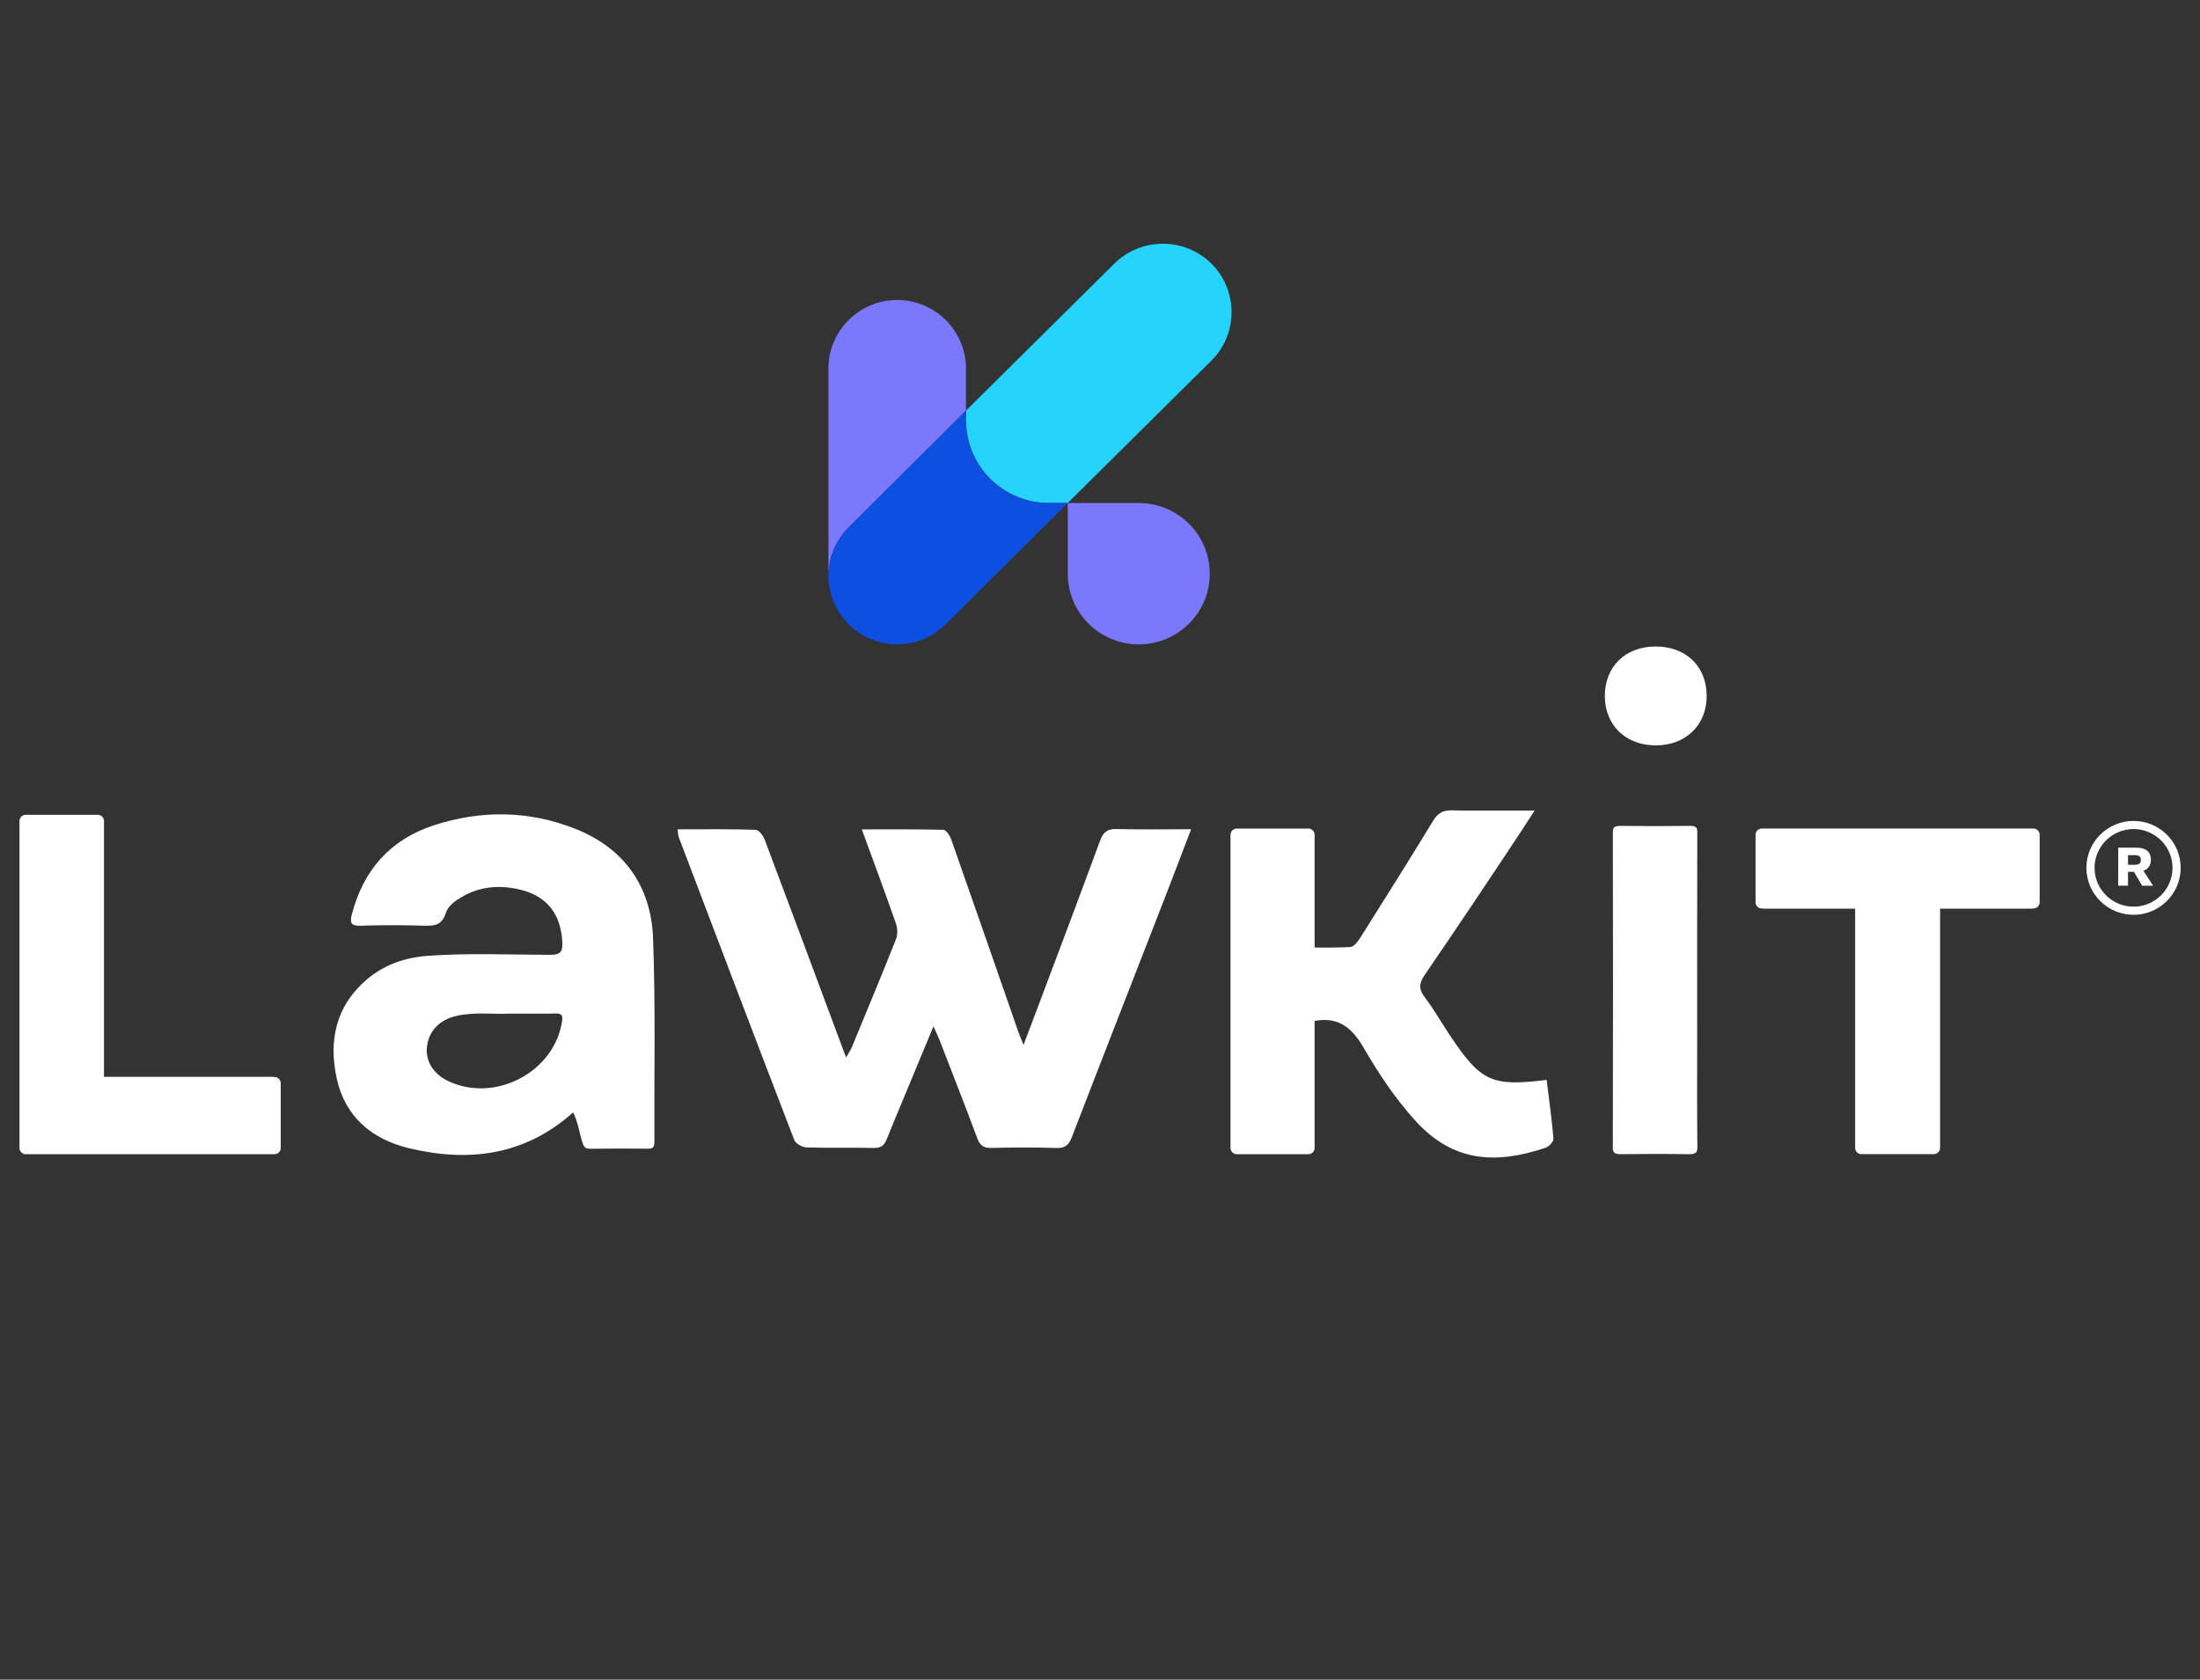
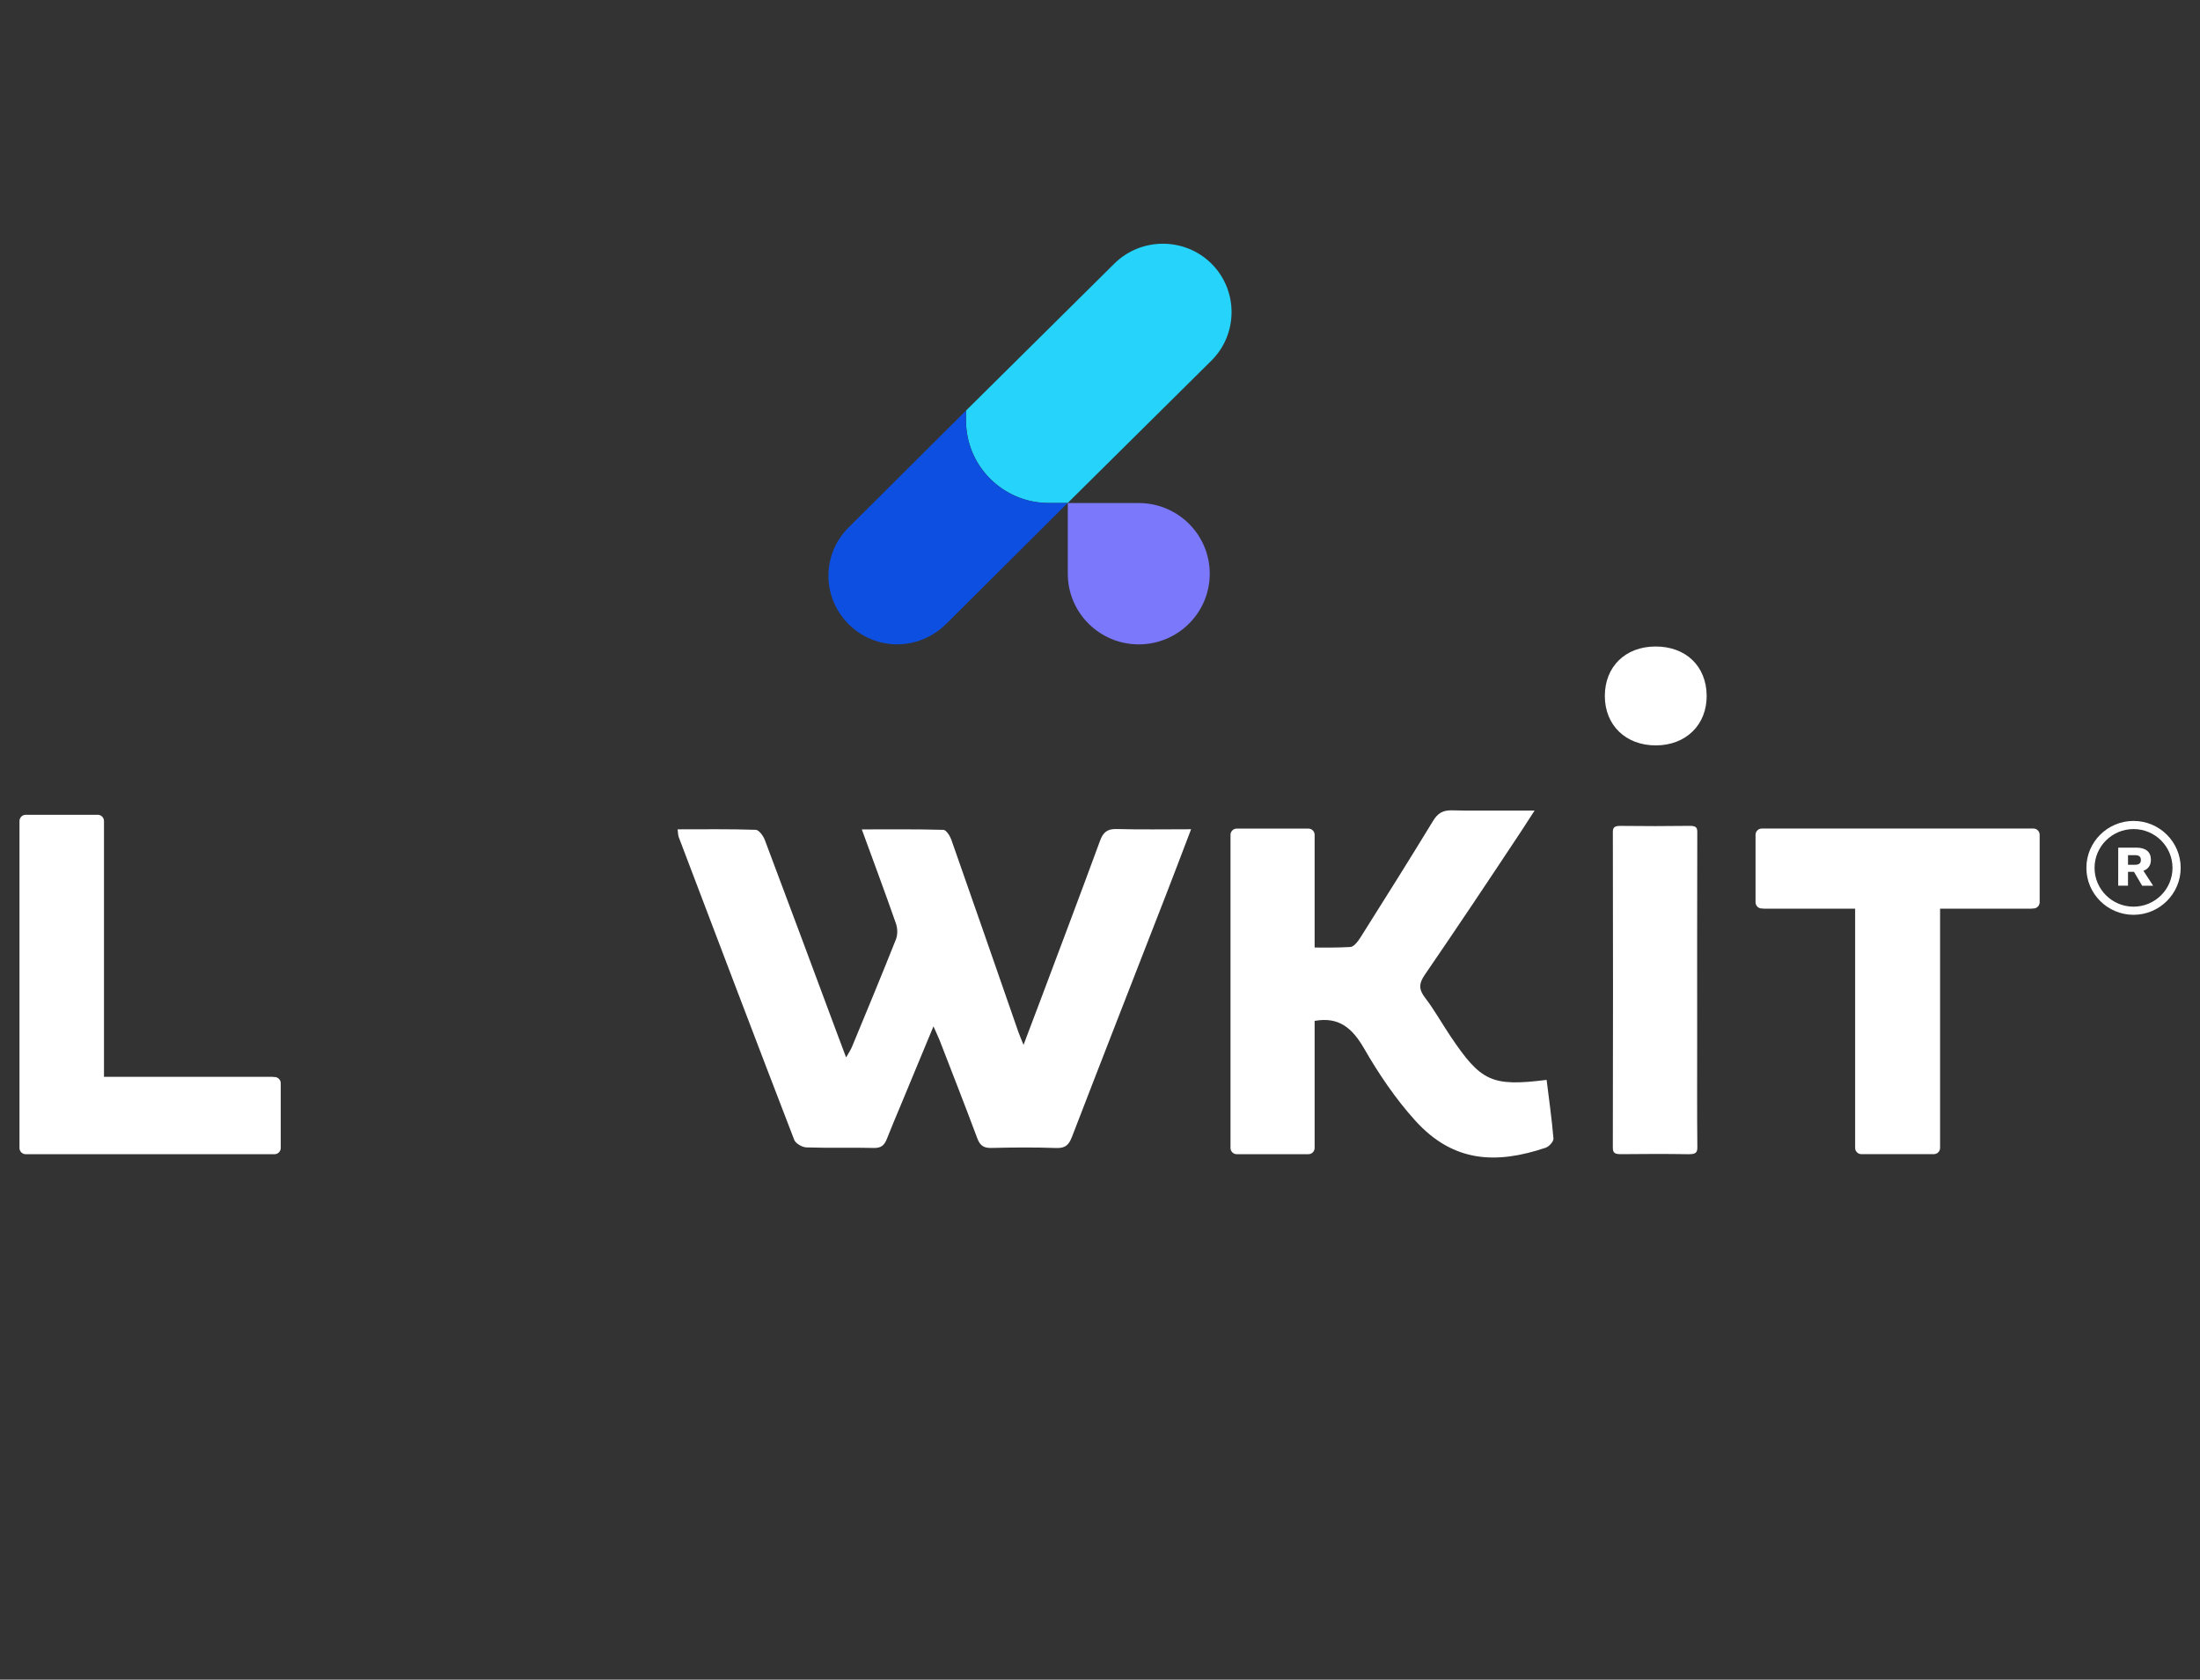
<svg xmlns="http://www.w3.org/2000/svg" xmlns:ns1="http://sodipodi.sourceforge.net/DTD/sodipodi-0.dtd" xmlns:ns2="http://www.inkscape.org/namespaces/inkscape" width="465" height="355" viewBox="0 0 465 355" version="1.1" id="svg26" ns1:docname="logo-lawkit-vertical.svg" ns2:version="1.1 (c68e22c387, 2021-05-23)">
  <rect x="0" y="0" width="465" height="355" fill="#333333" stroke="none" />
  <defs id="defs30">
    <clipPath clipPathUnits="userSpaceOnUse" id="clipPath80">
      <path d="M 0,612 H 792 V 0 H 0 Z" id="path78" />
    </clipPath>
  </defs>
  <ns1:namedview id="namedview28" pagecolor="#ffffff" bordercolor="#666666" borderopacity="1.0" ns2:pageshadow="2" ns2:pageopacity="0.0" ns2:pagecheckerboard="0" showgrid="false" ns2:zoom="0.58354939" ns2:cx="250.19305" ns2:cy="123.38287" ns2:window-width="1600" ns2:window-height="831" ns2:window-x="0" ns2:window-y="0" ns2:window-maximized="1" ns2:current-layer="svg26" />
  <g id="g82" transform="matrix(1.696,0,0,-1.696,256.068,55.733)">
    <path d="m 0,0 c -3.333,3.318 -8.787,3.318 -12.119,0 l -18.476,-18.305 v -1.232 c 0,-5.68 4.625,-10.285 10.33,-10.285 h 2.341 L 0,-12.065 C 3.333,-8.748 3.333,-3.318 0,0" style="fill:#25d3fb;fill-opacity:1;fill-rule:nonzero;stroke:none" id="path84" />
  </g>
  <g id="g86" transform="matrix(1.696,0,0,-1.696,204.168,86.785)">
-     <path d="m 0,0 v 5.255 c 0,4.692 -3.856,8.532 -8.57,8.532 -4.713,0 -8.57,-3.84 -8.57,-8.532 v -25.852 c 0,-0.002 0.001,-0.003 0.001,-0.005 10e-4,2.185 0.834,4.37 2.499,6.027 z" style="fill:#7b78fb;fill-opacity:1;fill-rule:nonzero;stroke:none" id="path88" />
-   </g>
+     </g>
  <g id="g90" transform="matrix(1.696,0,0,-1.696,204.168,88.875)">
    <path d="m 0,0 v 1.232 l -14.64,-14.575 c -1.665,-1.657 -2.498,-3.842 -2.499,-6.027 0,-0.291 0.015,-0.578 0.044,-0.861 10e-4,-0.01 0.003,-0.02 0.004,-0.031 0.423,-3.98 3.623,-7.166 7.622,-7.586 0.01,-0.001 0.019,-0.004 0.029,-0.005 0.285,-0.028 0.573,-0.043 0.865,-0.043 0.05,0 0.099,0.006 0.148,0.007 0.234,0.004 0.466,0.013 0.695,0.035 0.118,0.011 0.236,0.034 0.354,0.051 0.163,0.022 0.327,0.042 0.486,0.074 0.094,0.019 0.186,0.045 0.279,0.067 0.188,0.044 0.376,0.088 0.559,0.144 0.043,0.013 0.084,0.03 0.127,0.044 1.295,0.422 2.459,1.14 3.404,2.078 l 0.002,-0.012 15.192,15.123 h -2.34 C 4.625,-10.285 0,-5.68 0,0" style="fill:#0d4fe0;fill-opacity:1;fill-rule:nonzero;stroke:none" id="path92" />
  </g>
  <g id="g94" transform="matrix(1.696,0,0,-1.696,240.694,106.321)">
    <path d="m 0,0 h -8.846 v -8.806 c 0,-4.863 3.961,-8.806 8.846,-8.806 4.885,0 8.845,3.943 8.845,8.806 C 8.845,-3.942 4.885,0 0,0" style="fill:#7b78fb;fill-opacity:1;fill-rule:nonzero;stroke:none" id="path96" />
  </g>
  <g id="g98" transform="matrix(1.696,0,0,-1.696,450.958,175.226)" style="fill:#ffffff">
    <path d="M 0,0 C -2.678,0.002 -4.859,-2.165 -4.861,-4.831 -4.863,-7.497 -2.686,-9.668 -0.008,-9.67 2.67,-9.673 4.851,-7.505 4.853,-4.839 4.855,-2.173 2.678,-0.002 0,0 m -0.009,-10.685 c -3.24,0.003 -5.873,2.629 -5.87,5.855 0.002,3.226 2.64,5.847 5.88,5.844 3.24,-0.002 5.874,-2.628 5.871,-5.854 -0.003,-3.224 -2.641,-5.847 -5.881,-5.845" style="fill:#ffffff;fill-opacity:1;fill-rule:nonzero;stroke:none" id="path100" />
  </g>
  <g id="g102" transform="matrix(1.696,0,0,-1.696,449.785,182.773)" style="fill:#ffffff">
    <path d="m 0,0 h 0.844 c 0.265,0 0.457,0.047 0.578,0.143 0.12,0.096 0.181,0.249 0.181,0.46 0,0.206 -0.06,0.357 -0.18,0.453 C 1.302,1.151 1.11,1.2 0.845,1.2 L 0.001,1.201 Z m 0.743,-0.877 -0.744,0.001 -0.001,-1.732 -1.221,10e-4 0.004,4.743 2.275,-0.001 C 1.633,2.134 2.077,2.004 2.387,1.745 2.697,1.486 2.853,1.112 2.852,0.623 2.852,0.278 2.772,-0.009 2.613,-0.238 2.454,-0.469 2.223,-0.639 1.919,-0.748 L 3.131,-2.61 1.759,-2.609 Z" style="fill:#ffffff;fill-opacity:1;fill-rule:nonzero;stroke:none" id="path104" />
  </g>
  <g id="g106" transform="matrix(1.696,0,0,-1.696,118.815,215.718)" style="fill:#ffffff">
-     <path d="m 0,0 c -0.897,-6.394 -8.399,-10.347 -14.267,-7.494 -1.809,0.88 -2.782,2.478 -2.579,4.236 0.229,1.975 1.552,3.364 3.668,3.849 2.326,0.532 4.689,0.17 6.658,0.286 2.15,0 3.927,-0.023 5.701,0.012 C -0.134,0.902 0.104,0.744 0,0 m 11.33,10.291 c -0.244,6.39 -3.544,11.158 -9.605,13.582 -5.789,2.315 -11.773,2.412 -17.707,0.475 -5.442,-1.778 -8.778,-5.576 -10.219,-11.077 -0.278,-1.062 -0.133,-1.486 1.115,-1.442 2.615,0.093 5.236,0.083 7.852,0.005 1.291,-0.039 2.25,0.051 2.721,1.542 0.301,0.952 1.222,1.592 2.129,2.105 2.241,1.271 4.639,1.436 7.081,0.863 3.414,-0.802 5.126,-3.036 5.324,-6.519 0.072,-1.26 -0.248,-1.627 -1.565,-1.623 -5.057,0.015 -10.12,0.243 -15.169,-0.121 -2.79,-0.201 -5.4,-1.07 -7.569,-2.898 -3.907,-3.293 -4.84,-7.613 -3.817,-12.359 1.037,-4.81 4.4,-7.615 9.024,-8.723 7.453,-1.786 14.44,-0.906 20.437,4.46 0.612,-1.167 0.752,-2.451 1.143,-3.652 0.159,-0.487 0.258,-0.882 0.931,-0.872 2.44,0.034 4.881,0.023 7.321,0.007 0.593,-0.004 0.743,0.262 0.741,0.808 -0.041,8.48 0.154,16.969 -0.168,25.439" style="fill:#ffffff;fill-opacity:1;fill-rule:nonzero;stroke:none" id="path108" />
-   </g>
+     </g>
  <g id="g110" transform="matrix(1.696,0,0,-1.696,236.039,175.219)" style="fill:#ffffff">
    <path d="m 0,0 c -1.181,0.033 -1.695,-0.403 -2.087,-1.473 -2.383,-6.494 -4.833,-12.963 -7.264,-19.438 -0.703,-1.876 -1.417,-3.747 -2.265,-5.987 -0.326,0.81 -0.497,1.188 -0.633,1.579 -2.784,8 -5.556,16.005 -8.367,23.996 -0.17,0.481 -0.64,1.213 -0.987,1.222 -3.309,0.094 -6.622,0.056 -10.168,0.056 1.498,-4.101 2.919,-7.907 4.257,-11.742 0.205,-0.589 0.223,-1.386 -0.003,-1.956 -1.779,-4.486 -3.635,-8.943 -5.48,-13.403 -0.163,-0.393 -0.413,-0.75 -0.73,-1.316 -0.445,1.184 -0.788,2.085 -1.124,2.988 -2.994,8.039 -5.977,16.082 -9.006,24.109 -0.193,0.511 -0.733,1.257 -1.132,1.269 -3.214,0.105 -6.432,0.059 -9.738,0.059 0.063,-0.458 0.052,-0.734 0.142,-0.972 4.777,-12.582 9.551,-25.166 14.391,-37.724 0.175,-0.455 0.987,-0.924 1.517,-0.943 2.8,-0.093 5.607,0.005 8.408,-0.069 0.951,-0.026 1.333,0.39 1.634,1.162 0.564,1.449 1.181,2.878 1.777,4.315 1.287,3.102 2.575,6.204 4.016,9.676 0.377,-0.847 0.604,-1.307 0.789,-1.784 1.569,-4.05 3.155,-8.094 4.674,-12.162 0.335,-0.897 0.79,-1.228 1.761,-1.204 2.694,0.066 5.392,0.087 8.085,-0.008 1.136,-0.04 1.571,0.396 1.954,1.392 3.875,10.058 7.805,20.095 11.711,30.141 1.024,2.633 2.02,5.277 3.134,8.19 C 5.998,-0.027 2.997,-0.083 0,0" style="fill:#ffffff;fill-opacity:1;fill-rule:nonzero;stroke:none" id="path112" />
  </g>
  <g id="g114" transform="matrix(1.696,0,0,-1.696,358.72,220.126)" style="fill:#ffffff">
    <path d="m 0,0 c 0,4.395 -0.011,21.683 0.014,26.077 0.003,0.56 -0.122,0.807 -0.957,0.795 -2.851,-0.041 -5.704,-0.036 -8.556,-0.003 -0.772,0.009 -1.011,-0.151 -1.009,-0.763 0.025,-8.819 0.027,-30.532 -0.003,-39.351 -0.003,-0.676 0.299,-0.804 1.089,-0.795 2.773,0.031 5.547,0.039 8.318,-0.004 0.88,-0.013 1.133,0.164 1.126,0.861 C -0.022,-8.789 0,-4.395 0,0" style="fill:#ffffff;fill-opacity:1;fill-rule:nonzero;stroke:none" id="path116" />
  </g>
  <g id="g118" transform="matrix(1.696,0,0,-1.696,349.874,136.64)" style="fill:#ffffff">
    <path d="m 0,0 c -3.748,-0.018 -6.297,-2.521 -6.291,-6.176 0.006,-3.631 2.599,-6.145 6.338,-6.148 3.777,-0.003 6.404,2.582 6.352,6.25 C 6.347,-2.422 3.777,0.018 0,0" style="fill:#ffffff;fill-opacity:1;fill-rule:nonzero;stroke:none" id="path120" />
  </g>
  <g id="g122" transform="matrix(1.696,0,0,-1.696,58.019,227.629)" style="fill:#ffffff">
    <path d="M 0,0 H -0.178 V 0.022 H -21.25 v 23.427 7.137 1.315 c 0,0.427 -0.35,0.777 -0.778,0.777 h -8.975 c -0.428,0 -0.779,-0.35 -0.779,-0.777 V 30.586 23.449 3.657 -0.775 -6.883 -8.846 c 0,-0.426 0.351,-0.775 0.779,-0.775 H -0.178 0 c 0.429,0 0.779,0.349 0.779,0.775 v 8.071 C 0.779,-0.35 0.429,0 0,0" style="fill:#ffffff;fill-opacity:1;fill-rule:nonzero;stroke:none" id="path124" />
  </g>
  <g id="g126" transform="matrix(1.696,0,0,-1.696,429.789,175.115)" style="fill:#ffffff">
    <path d="m 0,0 h -0.178 -12.233 -9.028 -12.233 -0.178 c -0.428,0 -0.779,-0.349 -0.779,-0.775 v -8.413 c 0,-0.427 0.351,-0.777 0.779,-0.777 h 0.178 v -0.022 h 11.454 v -3.635 -19.914 -4.951 -1.316 c 0,-0.426 0.35,-0.775 0.779,-0.775 h 0.054 8.92 0.054 c 0.429,0 0.78,0.349 0.78,0.775 v 1.316 4.951 19.914 3.635 h 11.453 v 0.022 H 0 c 0.429,0 0.779,0.35 0.779,0.777 v 8.413 C 0.779,-0.349 0.429,0 0,0" style="fill:#ffffff;fill-opacity:1;fill-rule:nonzero;stroke:none" id="path128" />
  </g>
  <g id="g130" transform="matrix(1.696,0,0,-1.696,387.775,189.019)" style="fill:#ffffff">
    <path d="M 0,0 -0.86,0.78" style="fill:#ffffff;fill-opacity:1;fill-rule:nonzero;stroke:none" id="path132" />
  </g>
  <g id="g134" transform="matrix(1.696,0,0,-1.696,326.898,228.239)" style="fill:#ffffff">
    <path d="m 0,0 c -6.839,-0.85 -8.18,-0.229 -12.003,5.475 -1.058,1.577 -1.985,3.25 -3.138,4.753 -0.797,1.038 -0.802,1.759 -0.053,2.851 4.037,5.886 7.996,11.824 11.938,17.774 l 1.759,2.709 h -8.683 c -0.539,0.006 -1.075,0.016 -1.611,0.029 -1.121,0.027 -1.765,-0.341 -2.351,-1.302 -2.965,-4.864 -5.996,-9.689 -9.037,-14.508 -0.312,-0.496 -0.824,-1.192 -1.277,-1.218 -1.46,-0.084 -2.931,-0.081 -4.455,-0.07 v 5.113 2.958 0.834 3.828 1.315 c 0,0.427 -0.349,0.775 -0.776,0.775 h -8.934 c -0.426,0 -0.775,-0.348 -0.775,-0.775 V 29.226 25.398 21.606 0.45 -2.508 -3.342 -7.169 -8.484 c 0,-0.427 0.349,-0.776 0.775,-0.776 h 8.934 c 0.427,0 0.776,0.349 0.776,0.776 v 1.315 3.827 3.792 6.902 c 3.001,0.544 4.686,-0.871 6.164,-3.437 1.827,-3.17 3.92,-6.273 6.368,-8.98 4.717,-5.218 10.053,-5.477 16.27,-3.386 C 0.31,-8.31 0.883,-7.672 0.853,-7.31 0.648,-4.865 0.301,-2.433 0,0" style="fill:#ffffff;fill-opacity:1;fill-rule:nonzero;stroke:none" id="path136" />
  </g>
</svg>